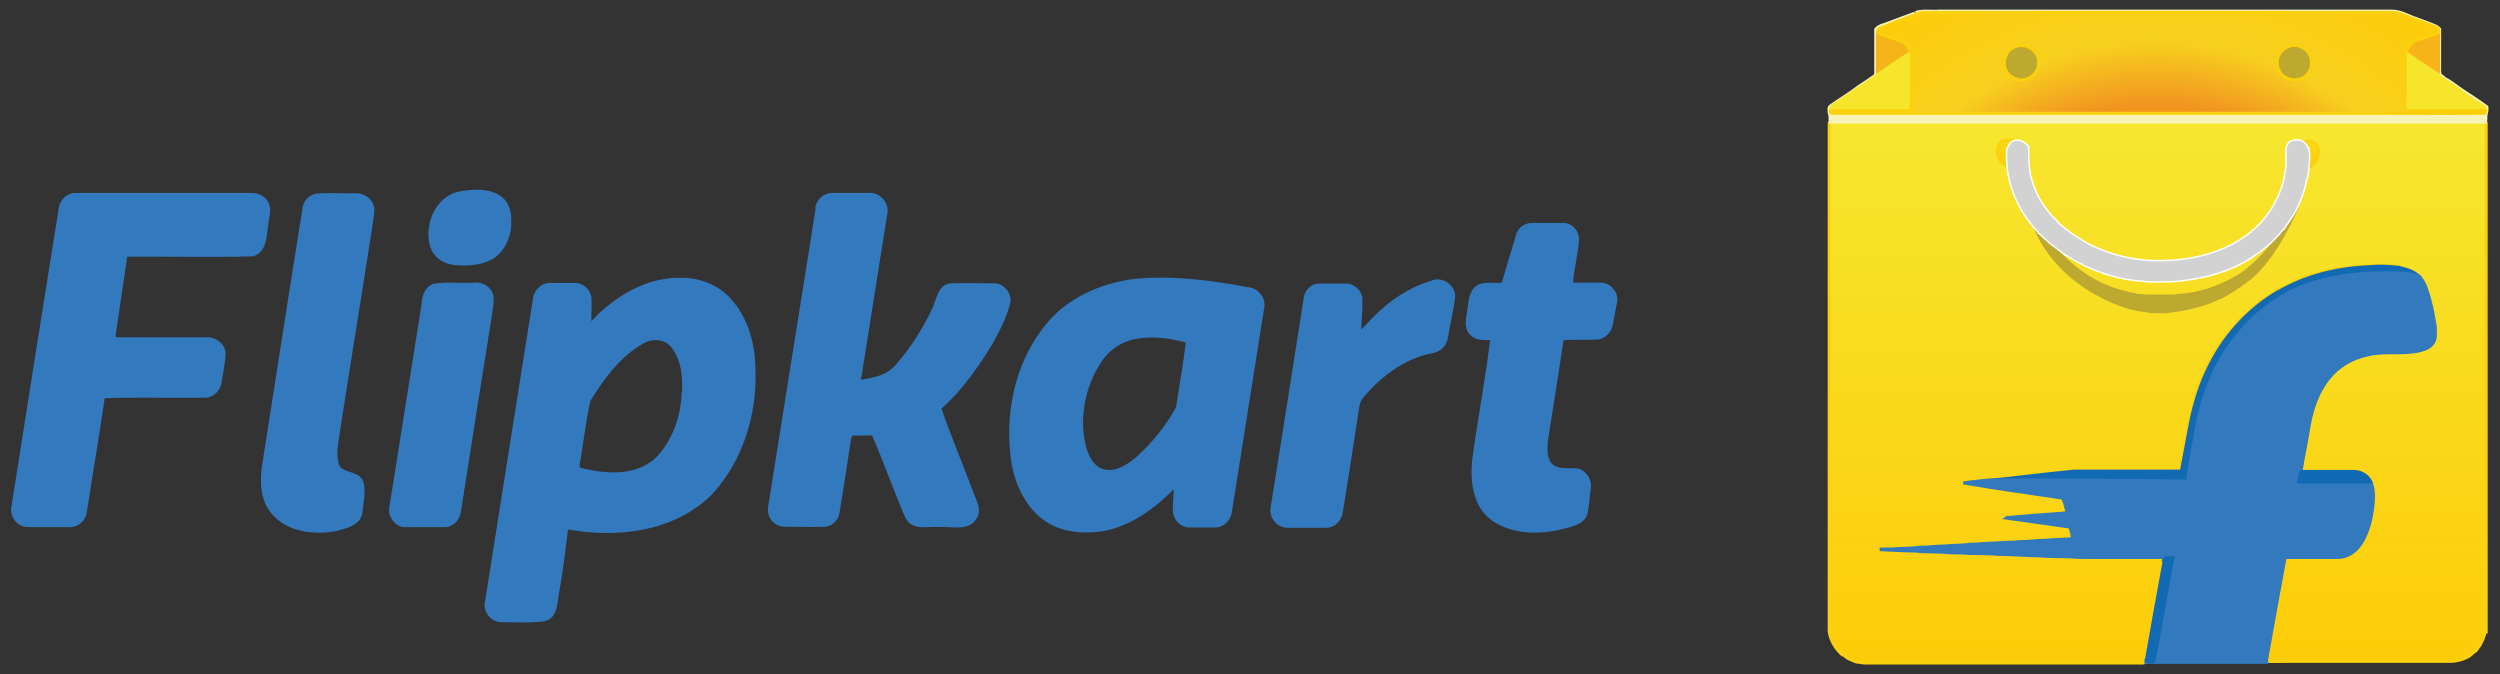
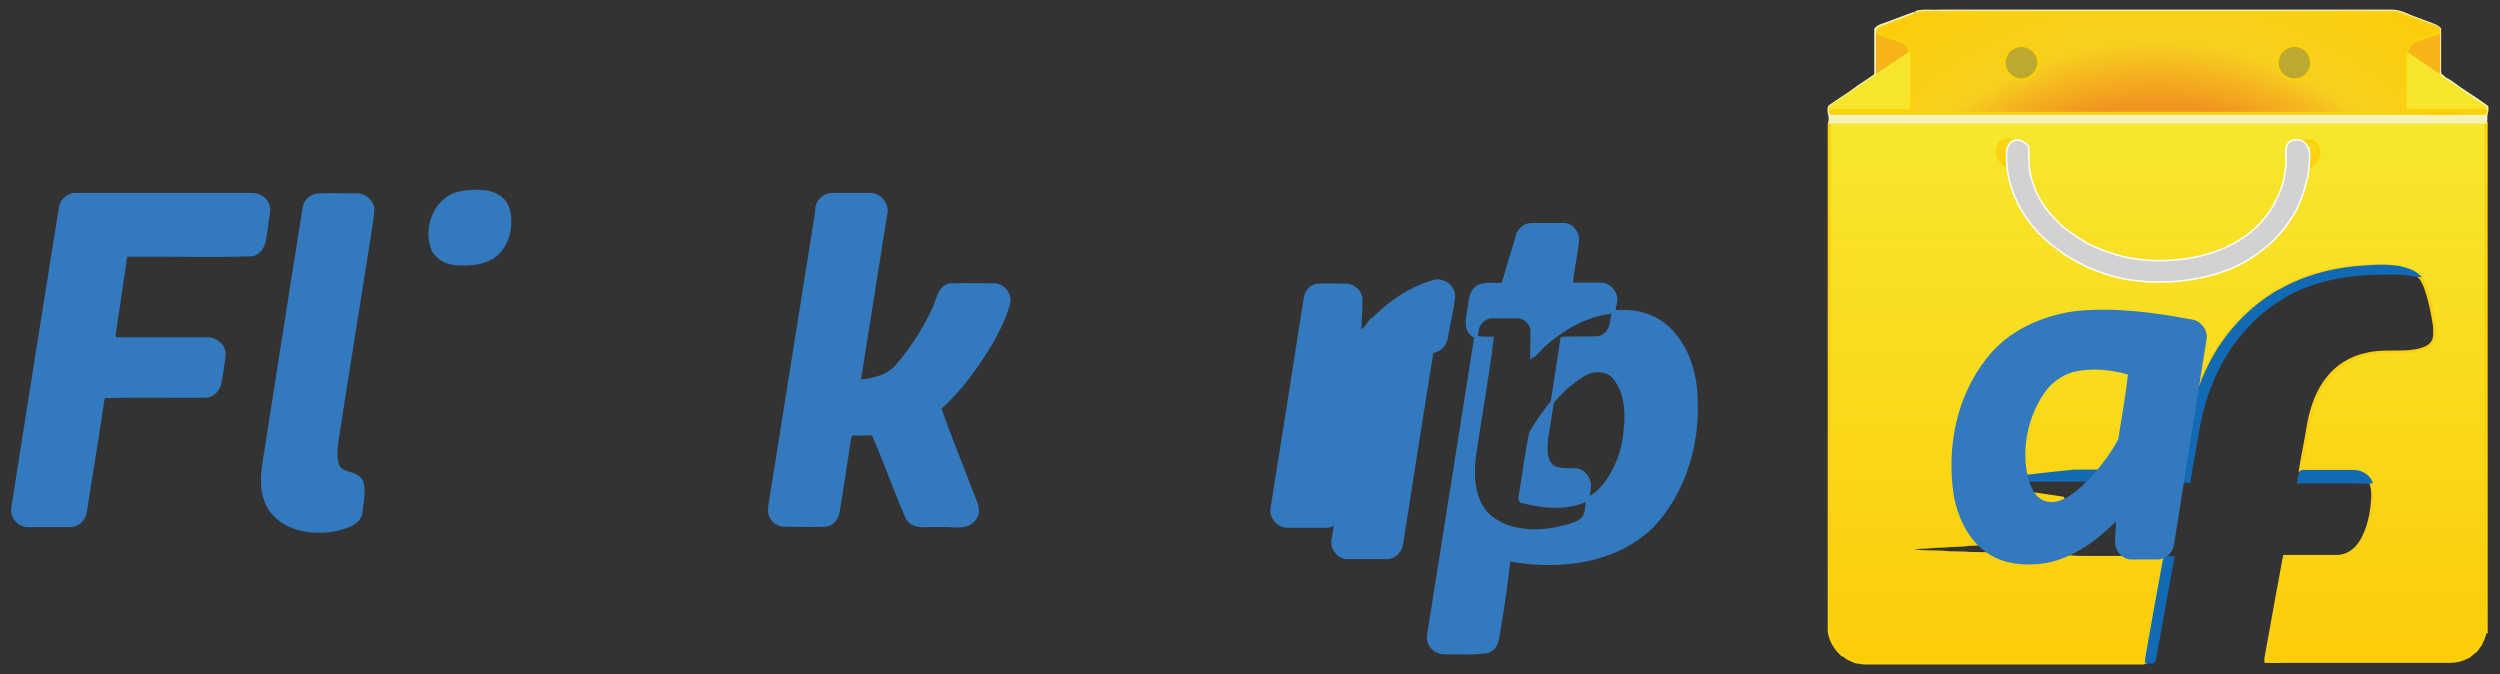
<svg xmlns="http://www.w3.org/2000/svg" xmlns:xlink="http://www.w3.org/1999/xlink" id="Layer_1" data-name="Layer 1" viewBox="0 0 74.13 20">
  <rect x="0" y="0" width="74.13" height="20" fill="#333333" stroke="none" />
  <defs>
    <style>
      .cls-1, .cls-2, .cls-3, .cls-4, .cls-5, .cls-6, .cls-7, .cls-8, .cls-9, .cls-10, .cls-11 {
        stroke-width: .09px;
      }

      .cls-1, .cls-12 {
        fill: #3279be;
        stroke: #3279be;
      }

      .cls-2 {
        fill: #126ab4;
        stroke: #126ab4;
      }

      .cls-13 {
        stroke: #d2d2d2;
        stroke-width: 2px;
      }

      .cls-13, .cls-14, .cls-15 {
        fill: none;
      }

      .cls-3 {
        fill: #f7f3b6;
        stroke: #f7f3b6;
      }

      .cls-4 {
        fill: url(#linear-gradient-2);
      }

      .cls-4, .cls-6, .cls-10, .cls-11 {
        stroke: #fbd10e;
      }

      .cls-5 {
        fill: #f7e52b;
        stroke: #f7e52b;
      }

      .cls-6 {
        fill: url(#linear-gradient-3);
      }

      .cls-7 {
        fill: #fff;
        stroke: #fff;
      }

      .cls-8 {
        fill: #bda830;
        stroke: #bda830;
      }

      .cls-9 {
        fill: #f6b419;
        stroke: #f6b419;
      }

      .cls-12 {
        stroke-width: .1px;
      }

      .cls-15 {
        clip-path: url(#clippath);
      }

      .cls-10 {
        fill: url(#linear-gradient);
      }

      .cls-11 {
        fill: url(#radial-gradient);
      }
    </style>
    <linearGradient id="linear-gradient" x1="63.85" y1="-686.85" x2="63.85" y2="-670.78" gradientTransform="translate(.14 690.45)" gradientUnits="userSpaceOnUse">
      <stop offset="0" stop-color="#f6e72f" />
      <stop offset="1" stop-color="#fdcc09" />
    </linearGradient>
    <radialGradient id="radial-gradient" cx="63.77" cy="-679.53" fx="63.77" fy="-679.53" r="13.07" gradientTransform="translate(.14 690.45)" gradientUnits="userSpaceOnUse">
      <stop offset=".6" stop-color="#f19520" />
      <stop offset=".74" stop-color="#f7d01f" />
      <stop offset="1" stop-color="#fdcc09" />
    </radialGradient>
    <linearGradient id="linear-gradient-2" x1="68.32" y1="-686.27" x2="68.33" y2="-685.51" gradientTransform="translate(.14 690.45)" gradientUnits="userSpaceOnUse">
      <stop offset="0" stop-color="#f9d919" />
      <stop offset="1" stop-color="#fdcc09" />
    </linearGradient>
    <linearGradient id="linear-gradient-3" x1="2326.02" y1="-686.31" x2="2326.02" y2="-685.55" gradientTransform="translate(2385.53 690.45) rotate(-180) scale(1 -1)" xlink:href="#linear-gradient-2" />
    <clipPath id="clippath">
      <path class="cls-14" d="m68.46,4.55s-.02-.09-.02-.14h-.02c-.03-.12-.13-.23-.27-.24-.1,0-.22,0-.28.09-.11.15-.06.34-.06.5,0,.01,0,.03,0,.04,0,.11-.01.22-.03.33-.02.03-.02.07-.02.11-.05.26-.14.51-.27.74-.02.03-.04.07-.05.11-.08.14-.18.27-.28.4-.02.01-.03.03-.04.05-.07.09-.15.16-.23.24-.02.01-.03.02-.05.04-.09.09-.2.17-.31.24-.01,0-.03.02-.04.03-.7.46-1.55.65-2.38.66-.7.02-1.41-.13-2.05-.43-.01,0-.04-.02-.05-.02-.11-.06-.22-.11-.31-.18-.02-.01-.04-.02-.07-.04-.1-.06-.2-.13-.29-.2-.03-.03-.06-.05-.1-.07-.1-.08-.2-.16-.28-.26-.02-.02-.04-.05-.07-.07-.3-.31-.53-.69-.65-1.1-.12-.33-.1-.68-.11-1.02-.1-.15-.31-.24-.47-.14-.07.05-.08.14-.13.2-.08.9.3,1.8.92,2.45,0,.02.01.04.03.04.11.1.22.21.33.3.02.02.04.04.07.05.11.09.23.17.34.26.02.02.04.03.07.04.15.09.29.19.45.25.01,0,.03.02.04.03.52.25,1.08.42,1.65.47.06,0,.13,0,.19.02.27.02.55,0,.82,0,.84-.07,1.72-.28,2.42-.78h0s.04-.02.06-.04c.11-.08.22-.17.33-.26.02-.02.05-.04.08-.07.12-.13.26-.25.36-.4h.02s.02-.03.03-.05c.09-.13.18-.26.26-.39,0,0,.02-.02.02-.03h-.01s.03-.04.04-.05c.15-.31.28-.63.33-.97.02,0,.03-.02.03-.04,0-.11.04-.21.03-.32.02-.13.03-.27.02-.41h0Z" />
    </clipPath>
  </defs>
  <rect class="cls-14" width="74.13" height="20" />
  <g>
    <path class="cls-10" d="m73.73,3.68s-.02-.05-.03-.08c-6.48,0-12.95,0-19.43,0-.02.02-.03.04-.03.06,0,5.02,0,10.04,0,15.07.04.27.19.51.39.69,0,0,.03,0,.04,0,.1.11.25.16.38.21.1,0,.2.04.3.03h8.04c.08,0,.16.01.23-.02,0-.01,0-.03,0-.04,0-.01,0-.04,0-.06.17-.96.34-1.93.52-2.89l.02-.12c-.74,0-1.49,0-2.23,0-.18,0-.37,0-.55-.02-.31-.01-.62,0-.93-.03-.38,0-.76-.04-1.15-.04-.3-.03-.6-.02-.91-.03-.2-.02-.4-.01-.6-.02-.33-.04-.66-.01-.98-.05-.34,0-.69-.03-1.03-.04,0,0,0-.01,0-.02.11,0,.23,0,.34,0,.25-.03.51-.01.77-.05.27,0,.53-.04.79-.04.24-.03.47-.01.71-.05.28,0,.55-.04.82-.04.23-.03.46-.01.68-.04.27,0,.53-.04.79-.04.26-.03.52-.02.78-.05-.02-.1-.04-.2-.07-.3-.02-.06-.1-.05-.14-.06-.59-.08-1.18-.17-1.77-.25.04-.03.09-.02.13-.02.46-.04.92-.08,1.38-.11.1,0,.21-.02.31-.03-.05-.14-.07-.3-.14-.43-.98-.15-1.96-.28-2.94-.45.25-.04.51-.06.77-.09h.02c.81-.09,1.63-.19,2.44-.27,1.03,0,2.06,0,3.09,0,.03,0,.09.01.1-.04.08-.44.17-.89.25-1.33.12-.62.3-1.22.59-1.78.45-.9,1.16-1.67,2.03-2.18.81-.48,1.75-.71,2.69-.75.3-.03.61-.02.91.02.2.05.4.1.56.24.13.1.21.26.26.41.13.36.2.74.26,1.12,0,.15.03.33-.05.46-.08.14-.23.2-.37.24-.53.14-1.08,0-1.61.14-.43.09-.84.33-1.12.68-.33.4-.5.91-.59,1.41-.07.45-.17.9-.24,1.35.52,0,1.04,0,1.56,0,.21,0,.42.11.51.31.11.25.08.54.05.8-.04.3-.11.59-.25.87-.11.23-.3.45-.55.53-.13.05-.27.04-.41.04-.46,0-.92,0-1.38,0-.07.34-.12.68-.19,1.02-.12.66-.24,1.33-.36,2,0,.02,0,.07,0,.09.22.01.43,0,.65,0,1.6,0,3.21,0,4.81,0,.17,0,.35-.04.5-.12.09-.03.14-.11.22-.16.08-.04.1-.13.16-.19.07-.13.14-.26.15-.4,0,0,.03,0,.04,0,0-5.03,0-10.06,0-15.09Z" />
    <path class="cls-3" d="m56.8.37c.23-.07.48-.02.71-.04,4.46,0,8.93,0,13.39,0,.27-.01.5.14.74.22.2.08.4.14.6.23.04.02.07.05.1.08,0,.36,0,.72,0,1.09,0,.1-.01.19.02.29.06,0,.09.05.13.09.18.08.33.22.5.33.25.17.51.33.75.51.01.07,0,.14-.02.21-.02.08,0,.16-.02.24-6.48,0-12.95,0-19.43,0-.01-.09.01-.18-.03-.27,0-.07-.03-.16.04-.21.27-.19.56-.36.83-.57.17-.11.33-.22.49-.33.03-.05.02-.12.02-.18,0-.4,0-.79,0-1.19.09-.12.25-.13.38-.19.26-.1.52-.19.78-.29m.02.05c-.35.13-.7.26-1.05.4-.05,0-.07.05-.1.08,0,.02,0,.06,0,.08,0,.33,0,.66,0,.98,0,.08,0,.16.02.24-.04.04-.07.07-.12.1-.4.26-.78.54-1.18.79-.07.04-.14.1-.12.19-.01.05.01.09.06.08.86,0,1.71,0,2.57,0,1.28,0,2.55,0,3.83,0h.02c.06,0,.11,0,.17,0,2.31,0,4.63,0,6.94,0,.73,0,1.46,0,2.19,0,1.2,0,2.41.01,3.61,0,.04,0,.05-.03.03-.08,0-.04.01-.1-.03-.13-.19-.09-.36-.23-.54-.34-.07-.05-.15-.08-.2-.16-.19-.11-.36-.24-.55-.36-.04-.02-.06-.06-.09-.09.02-.06.02-.12.02-.18,0-.35,0-.69,0-1.04,0-.05,0-.12-.04-.15-.33-.12-.65-.24-.98-.36-.1-.05-.21-.08-.32-.09h-13.97c-.06,0-.12.03-.18.05h0Z" />
    <path class="cls-9" d="m55.67.98c.24.1.5.16.74.26.13.05.17.19.23.31-.06.06-.13.1-.19.15-.25.17-.51.33-.76.51-.03-.07-.02-.16-.02-.24,0-.33,0-.66,0-.98Zm15.9.26c.24-.1.5-.16.74-.26,0,.35,0,.69,0,1.04,0,.06,0,.12-.02.18-.21-.15-.43-.29-.64-.43-.1-.08-.22-.13-.31-.23.06-.11.1-.25.23-.31h0Z" />
    <path class="cls-8" d="m59.84,1.35c.3-.07.64.2.61.51,0,.31-.32.56-.62.49-.12-.04-.24-.1-.31-.21-.1-.14-.12-.34-.04-.5.05-.15.2-.26.36-.29h0Zm7.8.17c.13-.14.33-.22.51-.17.14.04.28.13.34.27.12.24.03.55-.21.68-.21.11-.47.06-.63-.11-.16-.18-.17-.48-.01-.67Z" />
    <path class="cls-5" d="m56.45,1.7c.07-.04.14-.09.19-.15l.02.02c.02.14,0,.29.01.43,0,.43,0,.86-.01,1.28-.8,0-1.59,0-2.39,0-.02-.09.05-.14.12-.19.4-.25.78-.53,1.18-.79.04-.03.08-.06.12-.1.25-.17.51-.34.76-.51Zm14.86-.05s0-.07.03-.1c.09.09.21.15.31.23.21.14.43.28.64.43.03.03.06.07.09.09.19.12.36.25.55.36.05.07.13.1.2.16.18.11.35.25.54.34.05.03.03.09.03.13-.8,0-1.59,0-2.38,0-.01-.11,0-.22,0-.33,0-.44,0-.87,0-1.31h0Z" />
    <path class="cls-11" d="m73.7,3.28c-.8,0-1.59,0-2.38,0-.01-.11,0-.22,0-.33,0-.44,0-.87,0-1.31,0-.04,0-.07.03-.1.06-.11.1-.25.23-.31.24-.1.5-.16.74-.26,0-.05,0-.12-.04-.15-.33-.12-.65-.24-.98-.36-.1-.05-.21-.08-.32-.09h-13.97c-.06,0-.12.03-.18.05-.35.13-.7.26-1.05.4-.05,0-.07.05-.1.08,0,.02,0,.06,0,.08.24.1.5.16.74.26.13.05.17.19.23.31l.02.02c.02.14,0,.29.01.43,0,.43,0,.86-.01,1.28-.8,0-1.59,0-2.39,0-.01.05.01.09.06.08.86,0,1.71,0,2.57,0,1.28,0,2.55,0,3.83,0h.02c.06,0,.11,0,.17,0,2.31,0,4.63,0,6.94,0,.73,0,1.46,0,2.19,0,1.2,0,2.41.01,3.61,0,.04,0,.05-.03.03-.08h0Zm-14.22-1.63c.05-.15.2-.26.36-.29.3-.07.64.2.61.51,0,.31-.32.56-.62.49-.12-.04-.24-.1-.31-.21-.1-.14-.12-.34-.04-.5h0Zm8.16-.12c.13-.14.33-.22.51-.17.14.04.28.13.34.27.12.24.03.55-.21.68-.21.11-.47.06-.63-.11-.16-.18-.17-.48-.01-.67Z" />
    <path class="cls-4" d="m68.34,4.48s-.2-.23-.15-.24c.04,0,.21-.12.41-.02.2.11.15.35.13.44-.03.11-.1.18-.15.23-.03.02-.1.06-.14.06.02-.13-.05-.16-.06-.29l-.04-.18Z" />
    <path class="cls-6" d="m59.6,4.63c0,.14-.08.16-.06.29-.04,0-.11-.04-.14-.06-.05-.05-.12-.12-.15-.23-.02-.09-.07-.34.13-.44s.37.02.41.02c.05.01-.19.25-.15.24l-.04.18h0Z" />
-     <path class="cls-8" d="m67.98,6.23s.07-.04.12-.04c-.33.71-.71,1.42-1.29,1.98-.06.05-.13.11-.19.15-.07.05-.13.09-.19.14-.06.04-.13.09-.19.13-.16.08-.29.2-.46.25-.31.15-.65.25-1,.32-.13.02-.27.05-.41.06-.17.05-.35.01-.52.02-.1.02-.18-.04-.27-.03-.08-.01-.16-.03-.24-.04-.08-.02-.16-.04-.24-.06-1.25-.39-2.48-1.35-2.84-2.64-.02-.09-.02-.18-.02-.26.04.08.08.15.12.23.51,1.11,1.52,1.99,2.72,2.25.1.04.2.03.29.07.08,0,.17,0,.25.02.28,0,.56,0,.84,0,.04,0,.07-.02.11-.02.47-.02.93-.14,1.36-.34.09-.04.17-.08.25-.12.07-.04.14-.08.21-.12.07-.04.13-.09.2-.14.51-.4.94-.92,1.24-1.52.06-.11.11-.21.15-.3Z" />
    <path class="cls-2" d="m67.54,8.66c.81-.48,1.75-.71,2.69-.75.3-.03.61-.02.91.02.2.05.4.1.56.24-.08,0-.16-.03-.24-.04-.22-.04-.46-.03-.68-.03-.66,0-1.32.05-1.96.23-.33.1-.67.22-.97.39-.52.29-1,.67-1.38,1.13-.68.78-1.09,1.78-1.28,2.79-.09.54-.2,1.09-.28,1.63-.14.01-.28,0-.41,0-.6,0-1.2,0-1.8-.01-.13,0-.25-.02-.38-.02-1.09,0-2.19,0-3.28,0h.02c.81-.09,1.63-.19,2.44-.27,1.03,0,2.06,0,3.09,0,.03,0,.09.01.1-.04.08-.44.17-.89.25-1.33.12-.62.3-1.22.59-1.78.45-.9,1.16-1.67,2.03-2.18Z" />
-     <path class="cls-1" d="m68.81,8.32c.64-.18,1.3-.23,1.96-.23.23,0,.46-.01.68.03.08.01.16.05.24.04.13.1.21.26.26.41.13.36.2.74.26,1.12,0,.15.03.33-.05.46-.08.14-.23.2-.37.24-.53.14-1.08,0-1.61.14-.43.09-.84.33-1.12.68-.33.4-.5.91-.59,1.41-.07.45-.17.9-.24,1.35-.03.1-.05.21-.07.32.52,0,1.03,0,1.55,0,.2,0,.39,0,.59,0,.11.25.08.54.05.8-.04.3-.11.59-.25.87-.11.23-.3.45-.55.53-.13.05-.27.04-.41.04-.46,0-.92,0-1.38,0-.07.34-.12.68-.19,1.02-.12.66-.24,1.33-.36,2,0,.02,0,.07,0,.09h0c-1.19,0-2.39,0-3.58,0,0-.01,0-.03,0-.04,0-.01,0-.04,0-.06,0,.02,0,.06,0,.08.07,0,.21.05.23-.06.19-1.01.36-2.02.55-3.02-.07-.02-.15-.02-.23,0-.01.04-.02.08-.04.11l.02-.12c-.74,0-1.49,0-2.23,0-.18,0-.37,0-.55-.02-.31-.01-.62,0-.93-.03-.38,0-.76-.04-1.15-.04-.3-.03-.6-.02-.91-.03-.2-.02-.4-.01-.6-.02-.33-.04-.66-.01-.98-.05-.34,0-.69-.03-1.03-.04,0,0,0-.01,0-.02.11,0,.23,0,.34,0,.25-.03.51-.01.77-.05.27,0,.53-.04.79-.04.24-.03.47-.01.71-.05.28,0,.55-.04.82-.04.23-.03.46-.01.68-.04.27,0,.53-.04.79-.04.26-.03.52-.02.78-.05-.02-.1-.04-.2-.07-.3-.02-.06-.1-.05-.14-.06-.59-.08-1.18-.17-1.77-.25.04-.03.09-.02.13-.02.46-.04.92-.08,1.38-.11.1,0,.21-.02.31-.03-.05-.14-.07-.3-.14-.43-.98-.15-1.96-.28-2.94-.45.25-.04.51-.06.77-.09,1.09,0,2.19,0,3.28,0,.13,0,.25.02.38.02.6,0,1.2,0,1.8.01.14,0,.28,0,.41,0,.08-.55.19-1.09.28-1.63.19-1.01.6-2.01,1.28-2.79.38-.46.86-.84,1.38-1.13.3-.17.64-.29.97-.39Z" />
    <path class="cls-2" d="m68.23,13.98c.52,0,1.04,0,1.56,0,.21,0,.42.11.51.31-.2.01-.39,0-.59,0-.52,0-1.03,0-1.55,0,.02-.11.04-.22.07-.32h0Zm-4.03,2.56c.08-.01.15-.01.23,0-.19,1.01-.36,2.02-.55,3.02-.02.11-.15.07-.23.06,0-.02,0-.06,0-.08.17-.96.34-1.93.52-2.89.01-.04.02-.08.04-.11h0Z" />
    <path class="cls-7" d="m68.46,4.55s-.02-.09-.02-.14h-.02c-.03-.12-.13-.23-.27-.24-.1,0-.22,0-.28.09-.11.15-.06.34-.06.5,0,.01,0,.03,0,.04,0,.11-.01.22-.03.33-.02.03-.02.07-.02.11-.05.26-.14.51-.27.74-.02.03-.04.07-.05.11-.08.14-.18.27-.28.4-.02.01-.03.03-.04.05-.07.09-.15.16-.23.24-.02.01-.03.02-.05.04-.09.09-.2.17-.31.24-.01,0-.03.02-.04.03-.7.46-1.55.65-2.38.66-.7.02-1.41-.13-2.05-.43-.01,0-.04-.02-.05-.02-.11-.06-.22-.11-.31-.18-.02-.01-.04-.02-.07-.04-.1-.06-.2-.13-.29-.2-.03-.03-.06-.05-.1-.07-.1-.08-.2-.16-.28-.26-.02-.02-.04-.05-.07-.07-.3-.31-.53-.69-.65-1.1-.12-.33-.1-.68-.11-1.02-.1-.15-.31-.24-.47-.14-.07.05-.08.14-.13.2-.08.9.3,1.8.92,2.45,0,.02.01.04.03.04.11.1.22.21.33.3.02.02.04.04.07.05.11.09.23.17.34.26.02.02.04.03.07.04.15.09.29.19.45.25.01,0,.03.02.04.03.52.25,1.08.42,1.65.47.06,0,.13,0,.19.02.27.02.55,0,.82,0,.84-.07,1.72-.28,2.42-.78h0s.04-.02.06-.04c.11-.08.22-.17.33-.26.02-.02.05-.04.08-.07.12-.13.26-.25.36-.4h.02s.02-.03.03-.05c.09-.13.18-.26.26-.39,0,0,.02-.02.02-.03h-.01s.03-.04.04-.05c.15-.31.28-.63.33-.97.02,0,.03-.02.03-.04,0-.11.04-.21.03-.32.02-.13.03-.27.02-.41h0Z" />
    <g class="cls-15">
      <path class="cls-13" d="m59.32,4.46c.22.07.73-.11.87.05m-.75.62c.21-.07.67-.25.86-.15m-.64.82c.1.03.31-.15.41-.2.15-.08.3-.14.47-.16m-.55,1.08c.11-.15.23-.28.39-.38.15-.11.57-.39.74-.29m-.82,1.18c.12-.1.17-.26.3-.36.15-.12.39-.14.54-.22m-.32.96c.04-.26.3-.58.56-.56m-.16.93c.14-.01.25-.32.34-.42.14-.15.28-.2.46-.26m-.02,1c0-.19.19-.74.42-.71m.16.89c0-.23.11-.91.38-.93m.22,1.29c-.05-.32-.05-.77.2-1m.55,1.08c-.03-.26-.29-.8,0-1m.8.82c-.13-.14-.2-.72-.15-.87m.91.75c-.1-.18-.22-.34-.25-.54-.02-.12.02-.29,0-.39m.89.66c-.21-.14-.27-.64-.2-.86m.82.58c-.15-.32-.31-.57-.31-.93m.91.35c-.23-.16-.53-.44-.49-.75m1.13.26c-.35-.08-.77-.39-.98-.67m1.28.07c-.25-.05-1.09-.38-1.04-.71m1.31.07c-.35-.13-.87-.25-1.15-.49m1.33-.09c-.22.02-.54-.09-.77-.13-.25-.04-.48-.13-.73-.18m1.28-.26c-.43.03-.83-.12-1.22-.26" />
    </g>
-     <path class="cls-12" d="m13.65,5.72c.4-.06.85-.1,1.19.15.21.16.28.44.27.7.01.42-.18.87-.55,1.08-.33.18-.73.19-1.09.16-.25-.03-.49-.16-.62-.39-.28-.65.07-1.57.81-1.7h0Zm-11.86.47c.02-.22.22-.43.46-.42,1.73,0,3.45,0,5.17,0,.19-.01.39.07.48.23.13.22.01.47,0,.7-.05.31-.04.73-.4.85-1.26.04-2.51,0-3.77.01-.12.79-.23,1.58-.35,2.36,0,.03,0,.1,0,.13.92,0,1.84,0,2.76,0,.25-.01.52.2.5.47-.02.28-.08.55-.12.82-.03.19-.18.36-.37.4-1.02.02-2.06-.02-3.09.02-.16,1.13-.36,2.26-.53,3.39-.02.22-.2.42-.43.43-.43,0-.85,0-1.28,0-.28,0-.5-.3-.43-.56.46-2.95.93-5.88,1.4-8.83h0Zm7.59-.4c.39-.03.78,0,1.17-.01.24-.01.48.17.5.42,0,.19-.05.39-.07.58-.31,2-.64,4.01-.95,6.01-.04.32-.13.67-.03.99.11.33.61.19.73.53.07.28,0,.57-.03.85-.02.37-.45.46-.74.54-.64.12-1.41.03-1.86-.49-.33-.38-.35-.92-.28-1.4.4-2.54.79-5.08,1.2-7.63.02-.19.17-.36.37-.39h0Zm14.84.4c.02-.22.22-.42.45-.42h1.14c.28,0,.52.3.45.57-.26,1.66-.53,3.32-.79,4.98.4-.06.84-.13,1.12-.46.46-.52.84-1.13,1.13-1.76.1-.25.15-.61.47-.65.43-.01.86,0,1.29,0,.29,0,.51.32.41.59-.11.4-.3.76-.49,1.11-.43.7-.91,1.4-1.54,1.95.28.83.63,1.64.93,2.45.09.27.31.58.1.84-.23.31-.67.16-.99.19-.34-.04-.82.13-1.01-.25-.35-.81-.64-1.65-1-2.47-.21,0-.43.01-.64,0-.01.03-.04.09-.06.12-.11.75-.23,1.5-.35,2.24-.04.18-.19.34-.38.35-.4.01-.8,0-1.2,0-.17,0-.33-.11-.4-.26-.07-.15-.03-.32,0-.49.46-2.89.92-5.77,1.38-8.66h0Zm20.77.81c.05-.21.25-.35.46-.34.3,0,.61,0,.91,0,.25,0,.44.25.41.49-.04.43-.15.85-.18,1.28.29,0,.59,0,.88,0,.26,0,.48.27.43.52-.04.23-.09.46-.13.69-.04.19-.2.35-.39.38-.36.02-.71-.01-1.06.02-.15,1-.31,2-.47,3.01-.02.23-.04.49.1.7.2.25.55.16.84.19.22.07.37.31.33.54-.04.25-.04.51-.1.75-.09.28-.41.33-.66.4-.68.18-1.47.18-2.07-.22-.56-.38-.65-1.12-.59-1.75.16-1.21.4-2.41.54-3.63-.21,0-.46.04-.62-.15-.18-.19-.09-.46-.06-.7.04-.25.04-.57.31-.7.22-.08.46-.02.7-.05.14-.48.28-.96.43-1.43h0Zm-4.22,2.42c.47-.47,1.04-.86,1.69-1.05.28-.13.65.11.64.43-.05.41-.15.81-.22,1.22-.03.2-.2.37-.4.4-.73.13-1.37.57-1.88,1.09-.13.16-.31.31-.34.52-.16,1.05-.32,2.09-.49,3.14-.02.22-.22.44-.45.43h-1.14c-.26.01-.49-.25-.46-.51.33-2.07.66-4.13.98-6.2.01-.21.16-.41.38-.43.28-.01.55,0,.84,0,.22,0,.43.2.43.43,0,.32-.03.65-.04.98.18-.11.29-.29.44-.43h0Zm-27.94-.95c.4-.08.82-.01,1.23-.04.23-.03.48.12.52.35.03.21-.03.41-.05.61-.31,1.92-.61,3.84-.91,5.76-.02.22-.2.43-.43.43-.4,0-.81,0-1.22,0-.25-.03-.44-.32-.37-.57.32-2,.63-3.98.95-5.98.01-.22.07-.47.3-.56Zm24.19.1c-1.11-.21-2.25-.36-3.38-.25-1.01.13-2.03.58-2.65,1.41-.86,1.09-1.15,2.56-.96,3.92.1.65.39,1.31.92,1.71.49.38,1.16.43,1.76.34.84-.16,1.55-.7,2.13-1.3.03.25-.03.51-.01.76.01.23.22.45.46.43h.76c.22,0,.41-.21.43-.43.32-2.03.64-4.04.96-6.06.04-.25-.16-.5-.41-.53h0Zm-2.1,3.52c-.3.56-.72,1.07-1.19,1.5-.27.22-.61.46-.98.38-.36-.07-.53-.45-.61-.77-.19-.84-.01-1.75.46-2.47.21-.34.55-.59.93-.7.55-.13,1.12-.07,1.65.08l.03.03c-.07.65-.19,1.29-.29,1.94h0Zm-12.57-1.12c0-.75-.21-1.53-.73-2.09-.36-.4-.9-.6-1.42-.59-.87-.03-1.68.4-2.32.96-.14.11-.24.28-.4.37,0-.25.02-.49.01-.75,0-.23-.21-.43-.43-.43h-.76c-.24,0-.43.21-.45.44-.47,2.99-.95,5.98-1.42,8.97-.07.28.17.56.46.55.42,0,.84.03,1.26-.03.33-.09.32-.47.37-.75.12-.66.2-1.32.28-1.98,1.47.28,3.18.09,4.28-1.02.9-.98,1.32-2.33,1.27-3.65h0Zm-2.09.75c-.04.69-.29,1.38-.77,1.88-.62.59-1.56.51-2.32.31-.01-.02-.04-.07-.04-.09.12-.65.18-1.31.33-1.95.42-.69.93-1.38,1.65-1.76.27-.13.64-.1.83.15.33.41.36.96.33,1.47h0Z" />
+     <path class="cls-12" d="m13.65,5.72c.4-.06.85-.1,1.19.15.21.16.28.44.27.7.01.42-.18.87-.55,1.08-.33.18-.73.19-1.09.16-.25-.03-.49-.16-.62-.39-.28-.65.07-1.57.81-1.7h0Zm-11.86.47c.02-.22.22-.43.46-.42,1.73,0,3.45,0,5.17,0,.19-.01.39.07.48.23.13.22.01.47,0,.7-.05.31-.04.73-.4.85-1.26.04-2.51,0-3.77.01-.12.79-.23,1.58-.35,2.36,0,.03,0,.1,0,.13.92,0,1.84,0,2.76,0,.25-.01.52.2.5.47-.02.28-.08.55-.12.82-.03.19-.18.36-.37.4-1.02.02-2.06-.02-3.09.02-.16,1.13-.36,2.26-.53,3.39-.02.22-.2.42-.43.43-.43,0-.85,0-1.28,0-.28,0-.5-.3-.43-.56.46-2.95.93-5.88,1.4-8.83h0Zm7.59-.4c.39-.03.78,0,1.17-.01.24-.01.48.17.5.42,0,.19-.05.39-.07.58-.31,2-.64,4.01-.95,6.01-.04.32-.13.67-.03.99.11.33.61.19.73.53.07.28,0,.57-.03.85-.02.37-.45.46-.74.54-.64.12-1.41.03-1.86-.49-.33-.38-.35-.92-.28-1.4.4-2.54.79-5.08,1.2-7.63.02-.19.17-.36.37-.39h0Zm14.84.4c.02-.22.22-.42.45-.42h1.14c.28,0,.52.3.45.57-.26,1.66-.53,3.32-.79,4.98.4-.06.84-.13,1.12-.46.46-.52.84-1.13,1.13-1.76.1-.25.15-.61.47-.65.43-.01.86,0,1.29,0,.29,0,.51.32.41.59-.11.4-.3.76-.49,1.11-.43.7-.91,1.4-1.54,1.95.28.83.63,1.64.93,2.45.09.27.31.58.1.84-.23.31-.67.16-.99.19-.34-.04-.82.13-1.01-.25-.35-.81-.64-1.65-1-2.47-.21,0-.43.01-.64,0-.01.03-.04.09-.06.12-.11.75-.23,1.5-.35,2.24-.04.18-.19.34-.38.35-.4.01-.8,0-1.2,0-.17,0-.33-.11-.4-.26-.07-.15-.03-.32,0-.49.46-2.89.92-5.77,1.38-8.66h0Zm20.77.81c.05-.21.25-.35.46-.34.3,0,.61,0,.91,0,.25,0,.44.25.41.49-.04.43-.15.85-.18,1.28.29,0,.59,0,.88,0,.26,0,.48.27.43.52-.04.23-.09.46-.13.69-.04.19-.2.35-.39.38-.36.02-.71-.01-1.06.02-.15,1-.31,2-.47,3.01-.02.23-.04.49.1.7.2.25.55.16.84.19.22.07.37.31.33.54-.04.25-.04.51-.1.75-.09.28-.41.33-.66.4-.68.18-1.47.18-2.07-.22-.56-.38-.65-1.12-.59-1.75.16-1.21.4-2.41.54-3.63-.21,0-.46.04-.62-.15-.18-.19-.09-.46-.06-.7.04-.25.04-.57.31-.7.22-.08.46-.02.7-.05.14-.48.28-.96.43-1.43h0Zm-4.22,2.42c.47-.47,1.04-.86,1.69-1.05.28-.13.65.11.64.43-.05.41-.15.81-.22,1.22-.03.2-.2.37-.4.4-.73.13-1.37.57-1.88,1.09-.13.16-.31.31-.34.52-.16,1.05-.32,2.09-.49,3.14-.02.22-.22.44-.45.43h-1.14c-.26.01-.49-.25-.46-.51.33-2.07.66-4.13.98-6.2.01-.21.16-.41.38-.43.28-.01.55,0,.84,0,.22,0,.43.2.43.43,0,.32-.03.65-.04.98.18-.11.29-.29.44-.43h0Zc.4-.08.82-.01,1.23-.04.23-.03.48.12.52.35.03.21-.03.41-.05.61-.31,1.92-.61,3.84-.91,5.76-.02.22-.2.43-.43.43-.4,0-.81,0-1.22,0-.25-.03-.44-.32-.37-.57.32-2,.63-3.98.95-5.98.01-.22.07-.47.3-.56Zm24.19.1c-1.11-.21-2.25-.36-3.38-.25-1.01.13-2.03.58-2.65,1.41-.86,1.09-1.15,2.56-.96,3.92.1.65.39,1.31.92,1.71.49.38,1.16.43,1.76.34.84-.16,1.55-.7,2.13-1.3.03.25-.03.51-.01.76.01.23.22.45.46.43h.76c.22,0,.41-.21.43-.43.32-2.03.64-4.04.96-6.06.04-.25-.16-.5-.41-.53h0Zm-2.1,3.52c-.3.56-.72,1.07-1.19,1.5-.27.22-.61.46-.98.38-.36-.07-.53-.45-.61-.77-.19-.84-.01-1.75.46-2.47.21-.34.55-.59.93-.7.55-.13,1.12-.07,1.65.08l.03.03c-.07.65-.19,1.29-.29,1.94h0Zm-12.57-1.12c0-.75-.21-1.53-.73-2.09-.36-.4-.9-.6-1.42-.59-.87-.03-1.68.4-2.32.96-.14.11-.24.28-.4.37,0-.25.02-.49.01-.75,0-.23-.21-.43-.43-.43h-.76c-.24,0-.43.21-.45.44-.47,2.99-.95,5.98-1.42,8.97-.07.28.17.56.46.55.42,0,.84.03,1.26-.03.33-.09.32-.47.37-.75.12-.66.2-1.32.28-1.98,1.47.28,3.18.09,4.28-1.02.9-.98,1.32-2.33,1.27-3.65h0Zm-2.09.75c-.04.69-.29,1.38-.77,1.88-.62.59-1.56.51-2.32.31-.01-.02-.04-.07-.04-.09.12-.65.18-1.31.33-1.95.42-.69.93-1.38,1.65-1.76.27-.13.64-.1.83.15.33.41.36.96.33,1.47h0Z" />
  </g>
</svg>